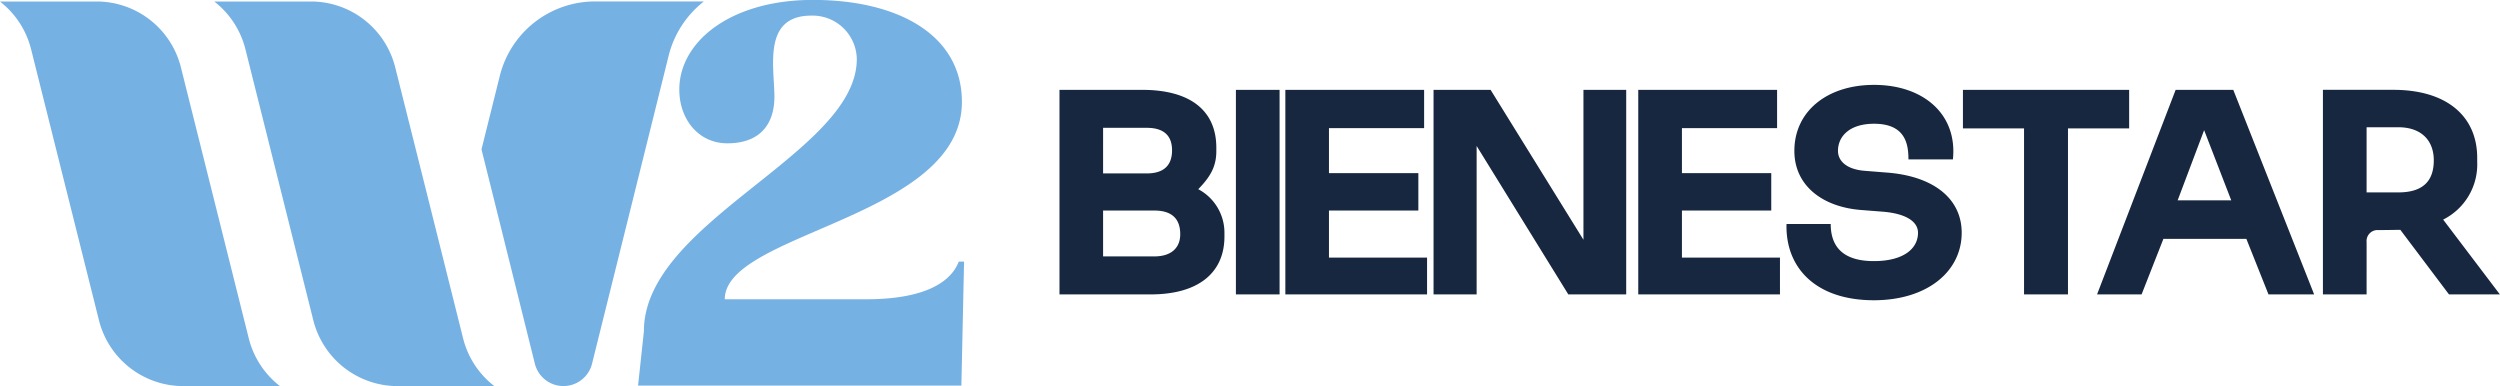
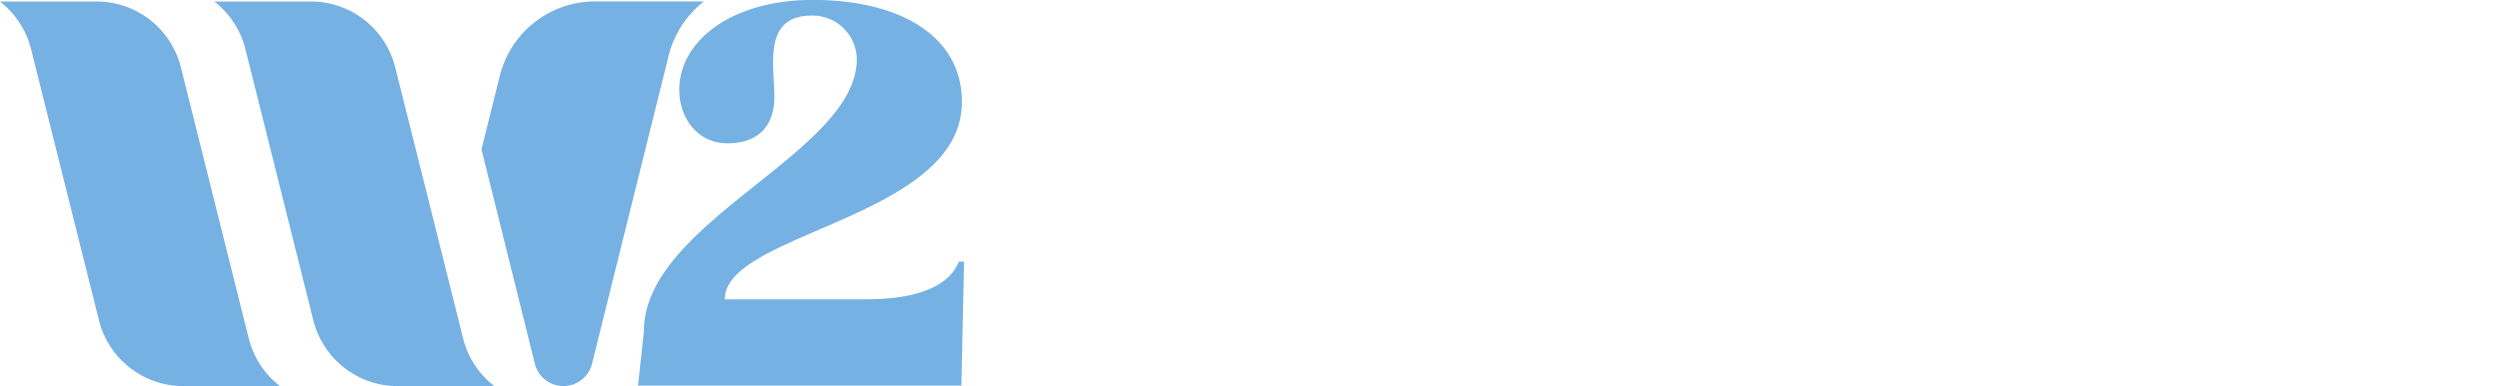
<svg xmlns="http://www.w3.org/2000/svg" viewBox="0 0 381.755 58.969" height="58.969" width="381.755" id="ORIGINAL">
  <defs>
    <style>
      .cls-1 {
        fill: #172740;
      }

      .cls-1, .cls-2 {
        fill-rule: evenodd;
      }

      .cls-2 {
        fill: #76b1e4;
      }
    </style>
  </defs>
-   <path transform="translate(-946.625 -117.531)" d="M1108.41,162.487h13.91c7.42,0,11.28-3.392,11.28-8.836v-0.536a7.521,7.521,0,0,0-4-6.693c1.78-1.83,2.76-3.392,2.76-5.8v-0.535c0-5.623-3.91-8.836-11.33-8.836h-12.62v31.238Zm14.48-5.8h-7.82v-7.006h7.82c2.67,0,3.96,1.25,3.96,3.615C1126.85,155.347,1125.52,156.685,1122.89,156.685Zm-1.15-12.673h-6.67V137.05h6.67c2.71,0,3.86,1.294,3.86,3.436C1125.6,142.673,1124.45,144.012,1121.74,144.012Zm13.61,18.475h6.67V131.249h-6.67v31.238Zm7.55,0h21.64v-5.623h-14.98v-7.185h13.65v-5.712h-13.65V137.1h14.53v-5.846H1142.9v31.238Zm22.63,0h6.58v-22.67l14,22.67h8.84V131.249h-6.53v22.893l-14.18-22.893h-8.71v31.238Zm31.26,0h21.64v-5.623h-14.97v-7.185h13.64v-5.712h-13.64V137.1h14.53v-5.846h-21.2v31.238Zm35.97,0.892c8.13,0,13.42-4.373,13.42-10.308,0-5.221-4.31-8.658-11.47-9.193l-3.37-.268c-2.76-.223-4.05-1.517-4.05-3.034,0-2.276,1.82-4.15,5.51-4.15,4.8,0,5.25,3.123,5.25,5.444h6.79c0.72-6.917-4.53-11.38-12.04-11.38-7.15,0-12.17,4.017-12.17,10.086,0,5.176,4.13,8.523,10.13,9.014l3.42,0.268c3.69,0.312,5.33,1.606,5.33,3.213,0,2.41-2.18,4.328-6.75,4.328-4.18,0-6.58-1.74-6.58-5.667h-6.75C1219.25,158.515,1224,163.379,1232.76,163.379Zm22.94-.892h6.71V137.139h9.34v-5.89h-25.38v5.89h9.33v25.348Zm11.15,0h6.8l3.33-8.479h12.67l3.38,8.479H1300l-12.35-31.238h-8.8Zm12.31-14.37,4.04-10.71,4.14,10.71h-8.18Zm22.18,14.37h6.67V154.5a1.677,1.677,0,0,1,1.86-1.83l3.29-.044,7.43,9.862h7.77l-8.66-11.424a9.417,9.417,0,0,0,5.2-8.792v-0.624c0-6.382-4.67-10.4-12.8-10.4h-10.76v31.238Zm11.51-15.575h-4.84v-9.951h4.84c3.6,0,5.42,2.1,5.42,5.043C1318.27,144.86,1316.94,146.912,1312.85,146.912Z" class="cls-1" id="BIENESTAR" />
  <g data-name="Agrupar 1" id="Agrupar_1">
    <path transform="translate(-946.625 -117.531)" d="M984.611,169.192h0l-5.526-22.067-4.831-19.294a13.277,13.277,0,0,0-12.866-10.071H946.61a13.3,13.3,0,0,1,4.765,7.3h0l5.525,22.067,4.832,19.293A13.277,13.277,0,0,0,974.6,176.49h14.777A13.3,13.3,0,0,1,984.611,169.192Zm32.729,0h0l-5.52-22.067-4.84-19.294a13.269,13.269,0,0,0-12.862-10.071H979.341a13.3,13.3,0,0,1,4.764,7.3h0L987.3,137.81l2.333,9.315,4.831,19.293a13.28,13.28,0,0,0,12.868,10.072h14.78A13.317,13.317,0,0,1,1017.34,169.192Zm33.46-51.44h-13.36a14.988,14.988,0,0,0-14.51,11.433l-2.78,11.152,2.68,10.751,5.45,21.9a0.274,0.274,0,0,0,.02.088,4.5,4.5,0,0,0,8.73,0c0.01-.029.01-0.058,0.02-0.088l5.45-21.9,6.23-25.052h0a15.168,15.168,0,0,1,5.38-8.284h-3.31Z" class="cls-2" data-name="Forma 1" id="Forma_1" />
    <path transform="translate(-946.625 -117.531)" d="M1070.53,119.916a6.751,6.751,0,0,1,6.93,6.633c0,14.385-32.51,24.774-32.51,41.556l-0.89,8.312h49.37l0.41-18.941h-0.81c-1.45,3.756-6.37,5.754-14.12,5.754H1057.3c0-10.229,36.21-12.387,36.21-30.128,0-10.309-9.84-15.584-22.74-15.584-12.67,0-20.57,6.473-20.41,13.906,0.08,4.315,2.9,7.991,7.34,7.991,5.08,0,7.26-3.037,7.18-7.352C1064.8,127.428,1063.19,119.916,1070.53,119.916Z" class="cls-2" data-name="2" id="_2" />
  </g>
</svg>